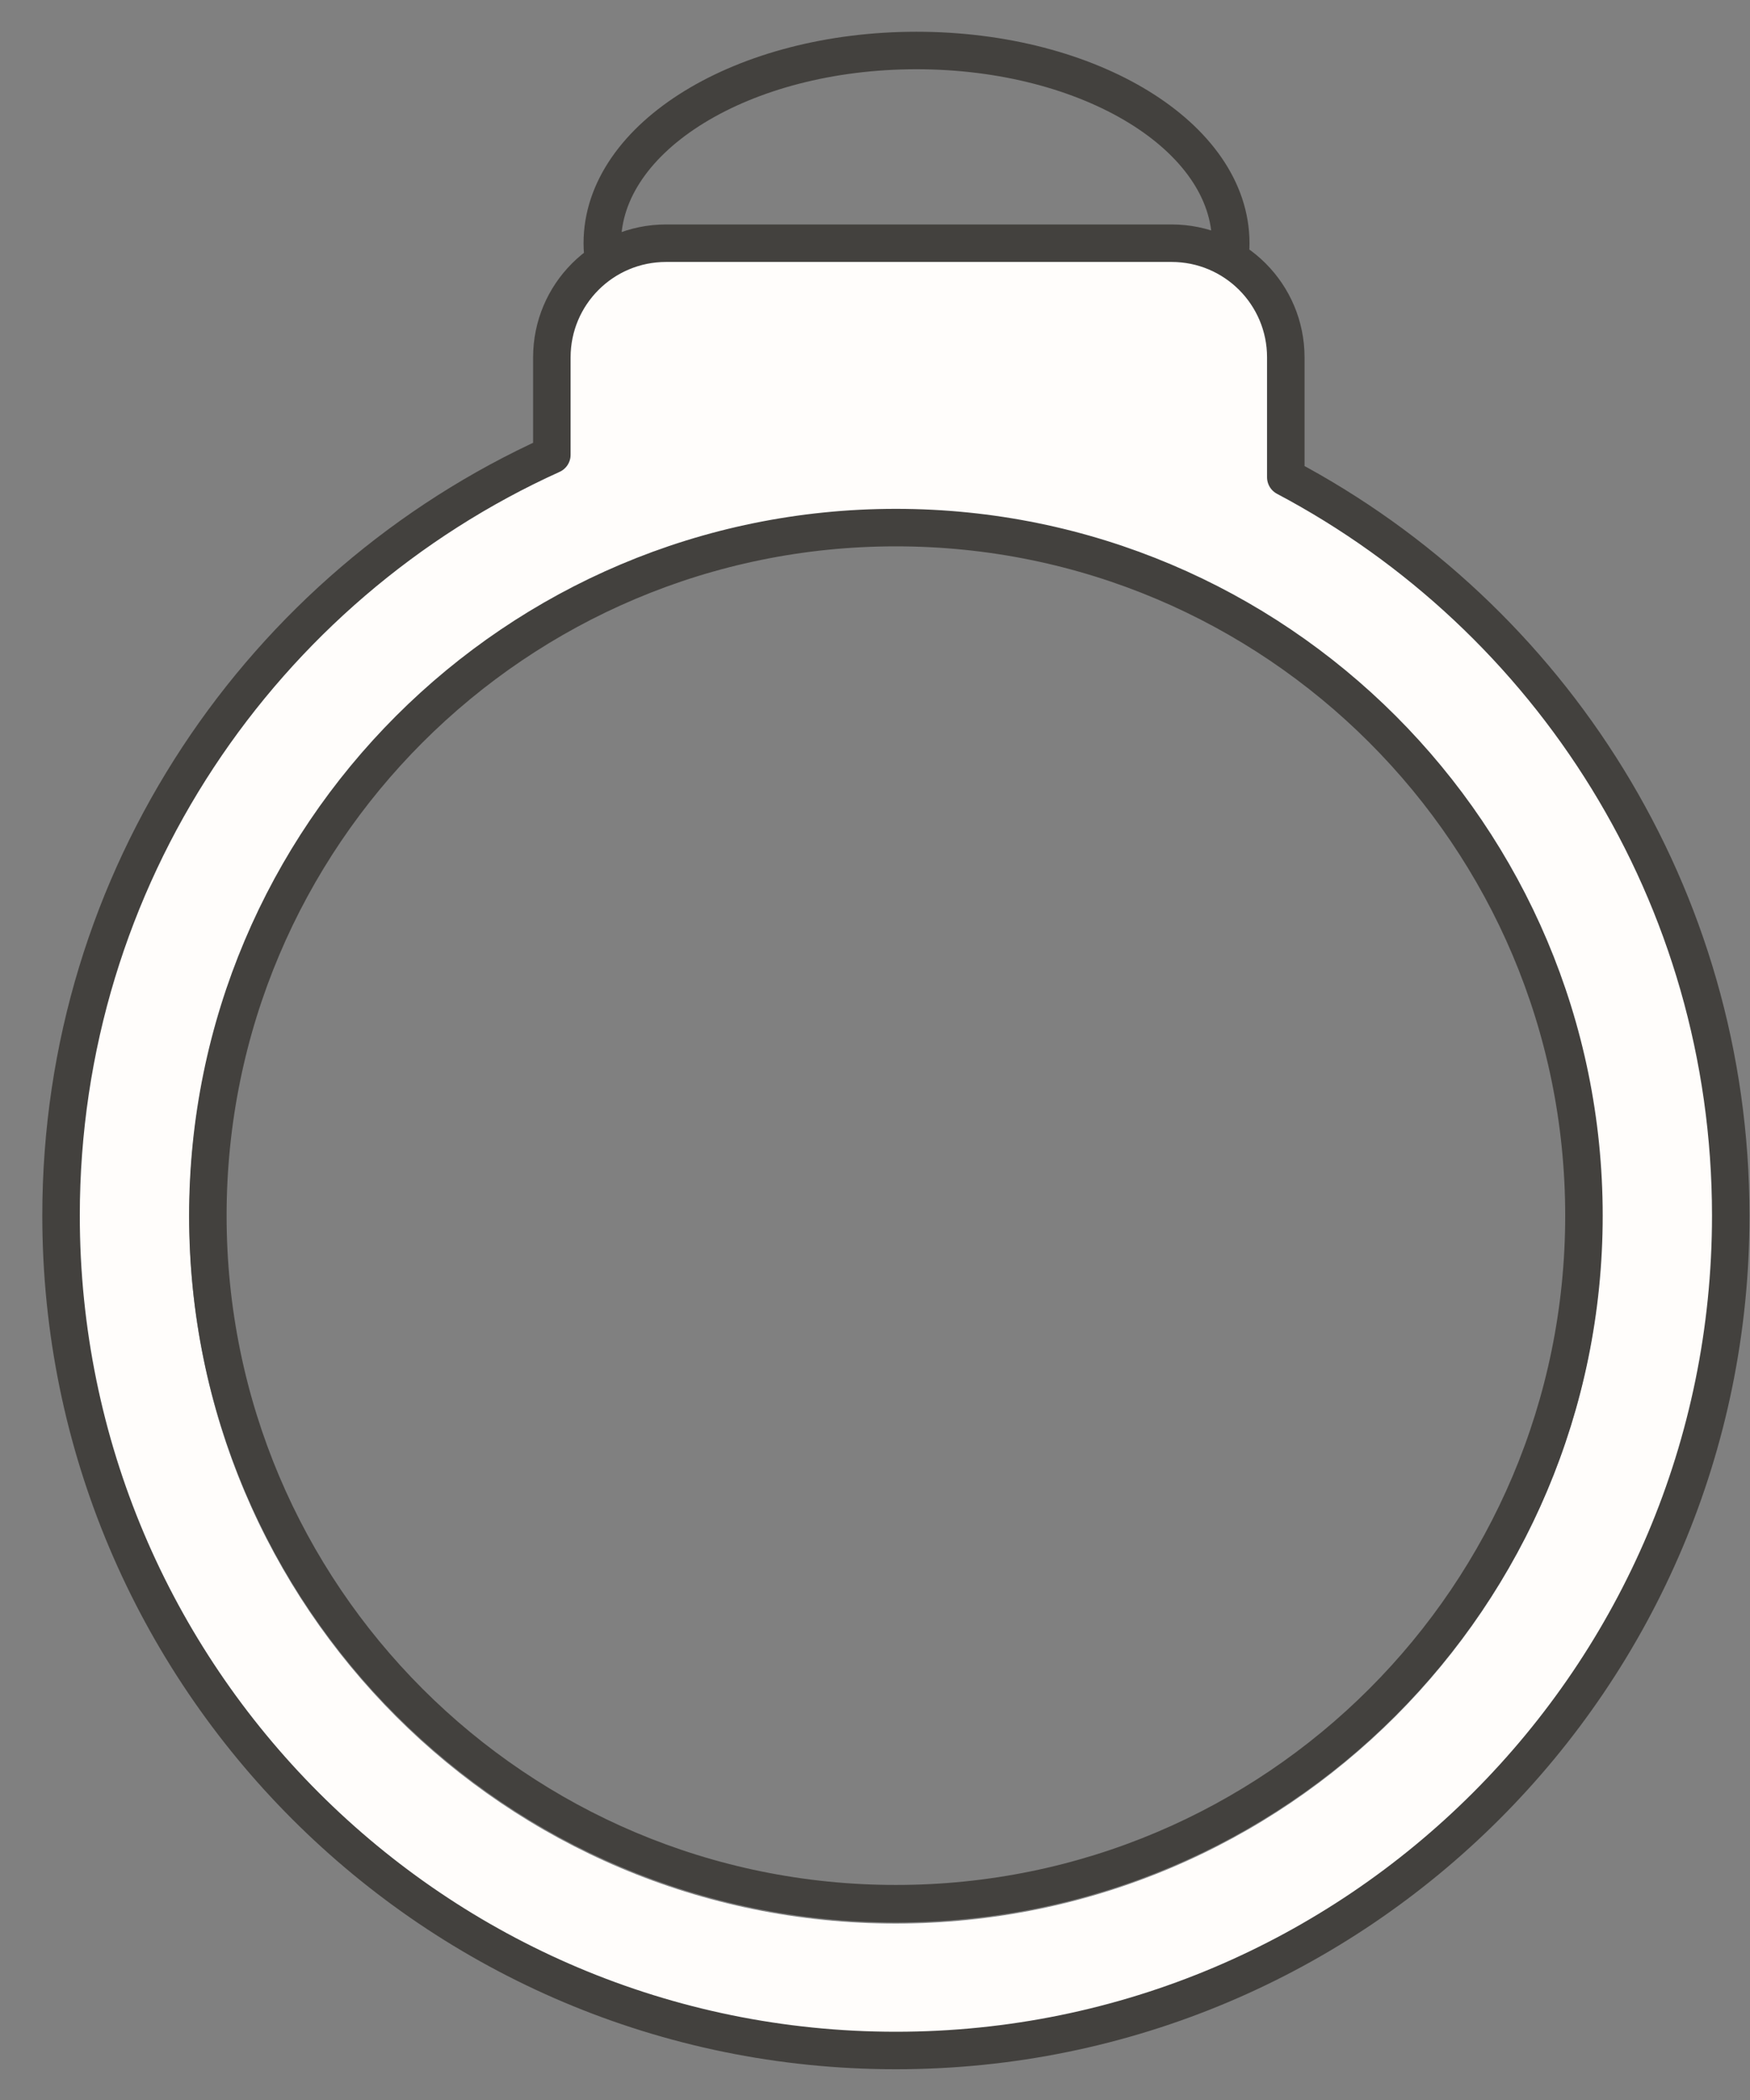
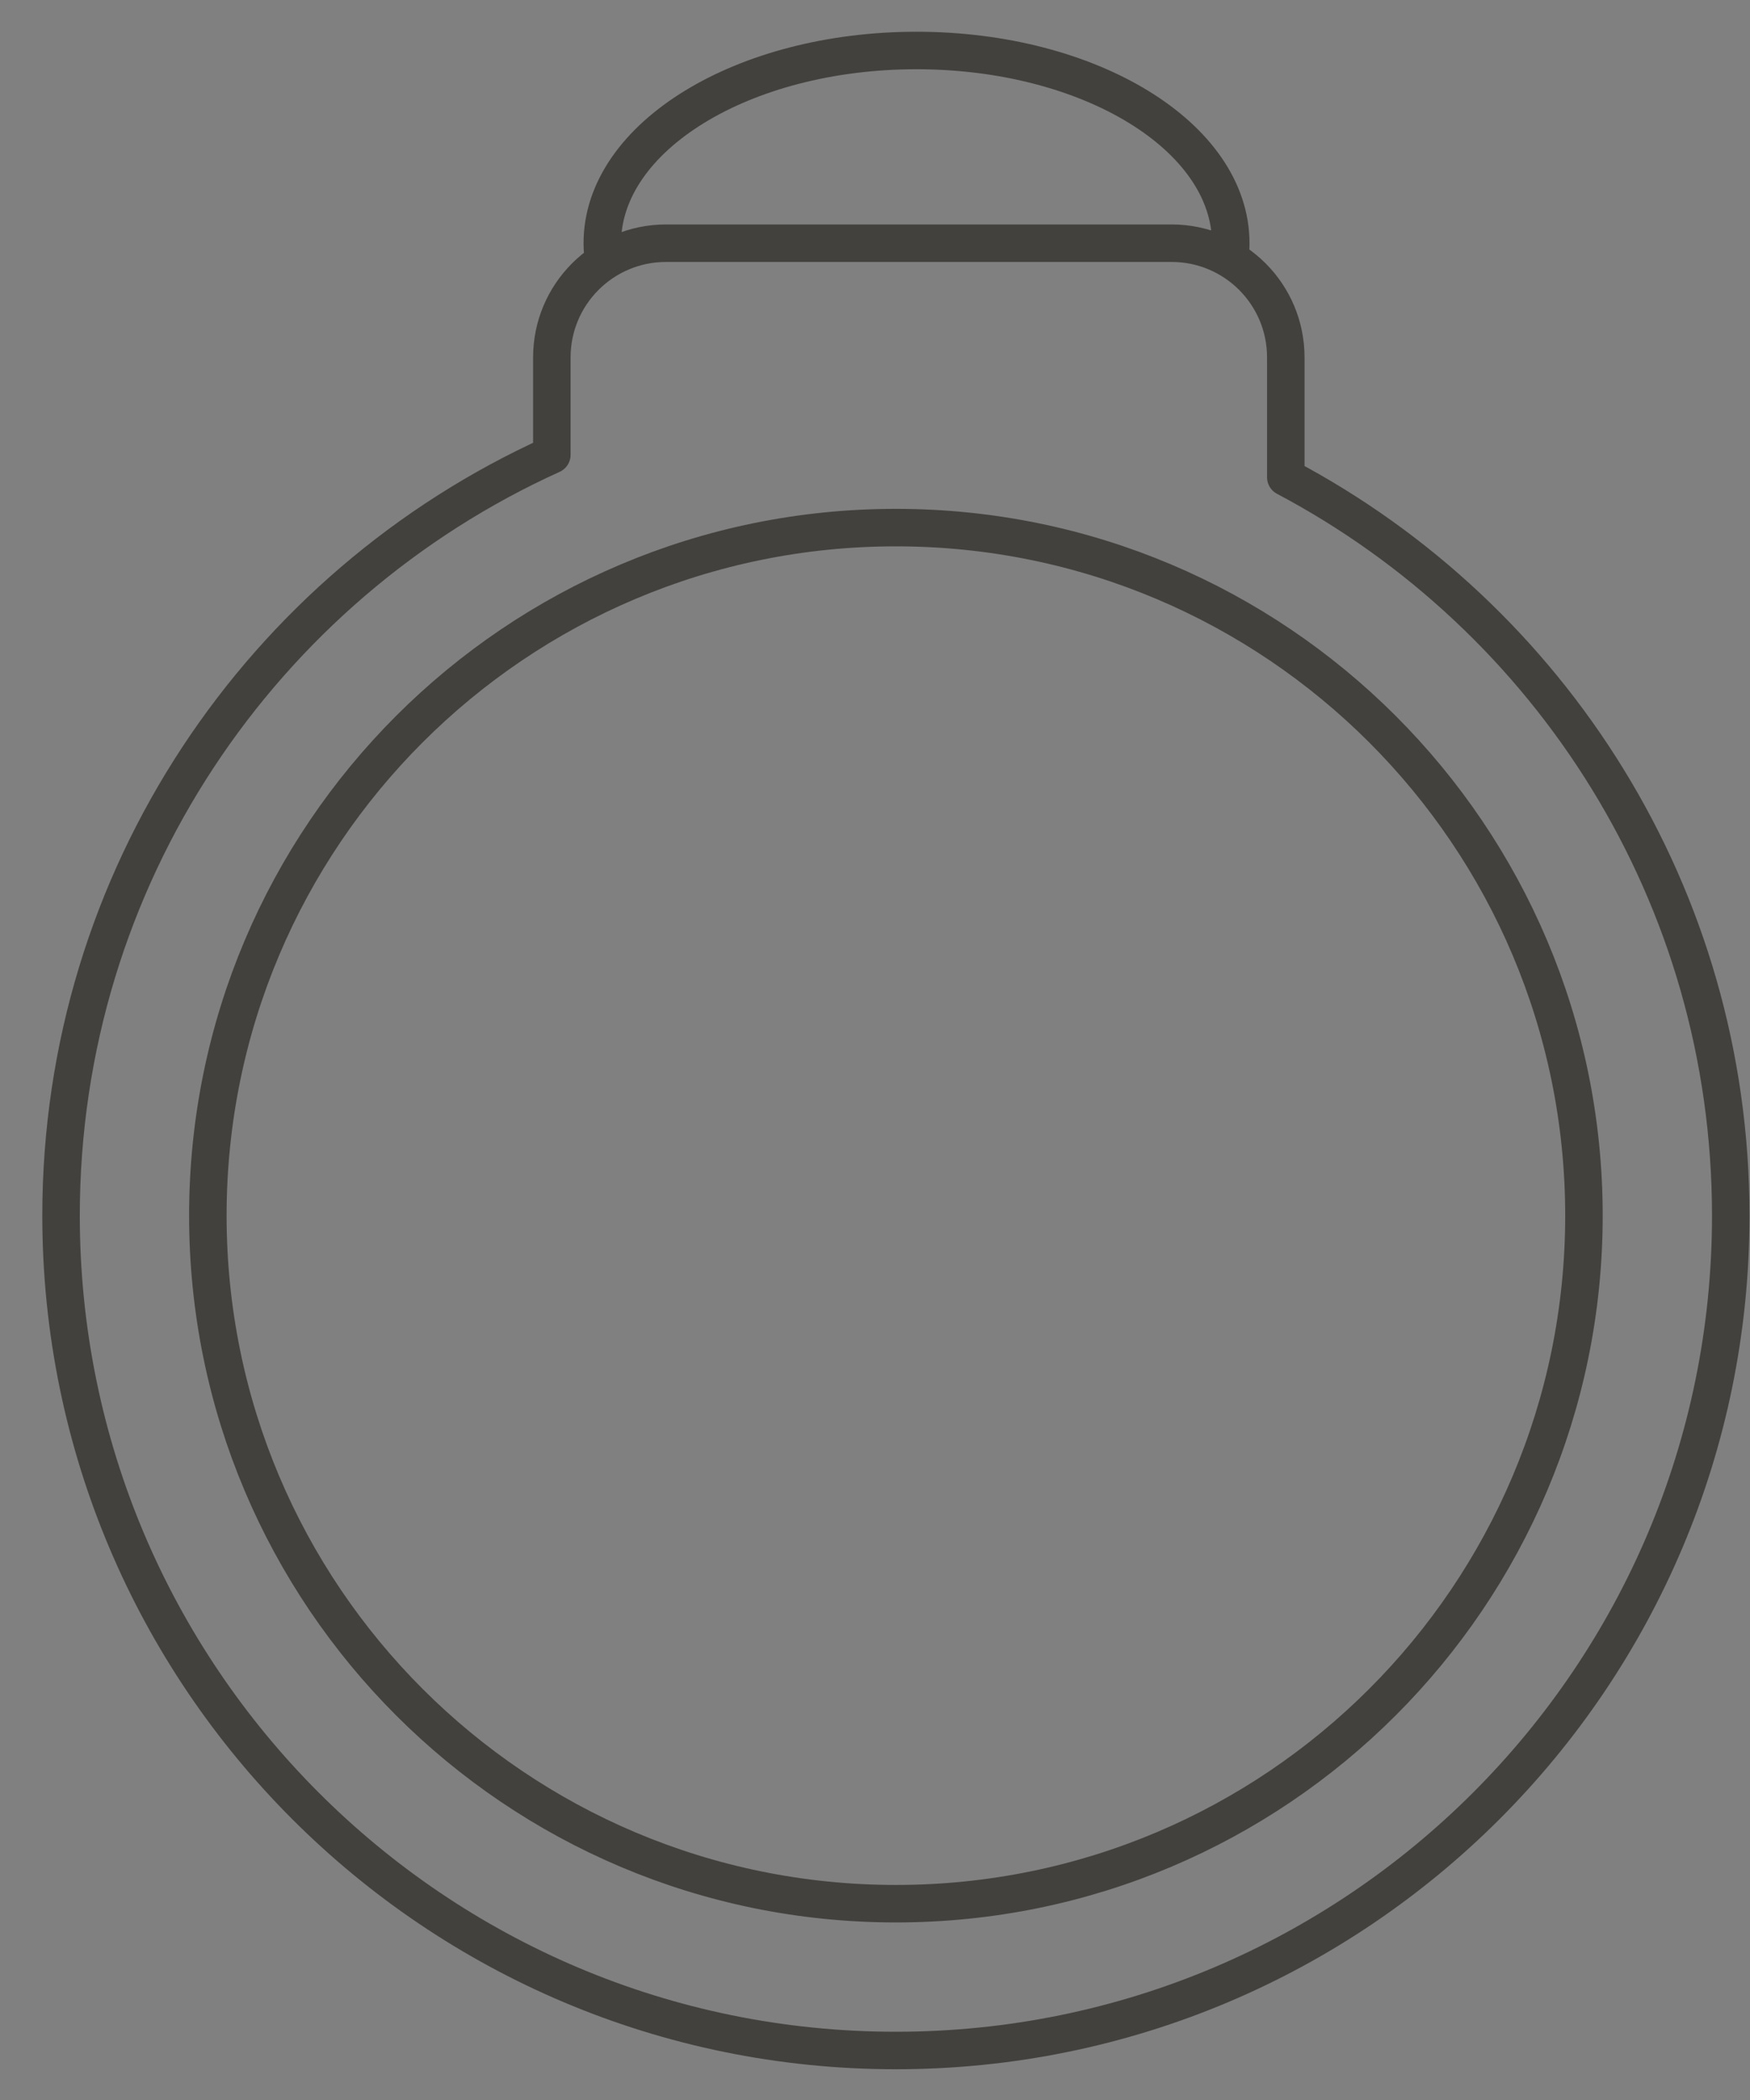
<svg xmlns="http://www.w3.org/2000/svg" fill="none" viewBox="0 0 35 42" height="42" width="35">
  <rect x="0" y="0" width="35" height="42" fill="#808080" stroke="none" />
  <g id="Icon">
-     <path fill="#FFFDFB" d="M12.536 4.975L11.534 5.589L11.026 6.735V8.342V9.134L9.186 10.188L6.555 12.108L4.032 14.968L2.185 18.351L1.247 21.52V26.221L2.851 31.944L5.048 35.214L9.442 38.945L14.135 40.615L19.044 41.01L25.104 39.601L30.684 35.355L33.596 30.411L34.778 24.679L34.354 21.01L32.868 16.642L29.349 12.123L26.772 10.188L25.862 9.545L25.589 6.735L24.952 5.36L24.285 4.975H12.536ZM17.914 38.471C25.716 38.471 32.041 32.146 32.041 24.343C32.041 16.541 25.716 10.216 17.914 10.216C10.111 10.216 3.786 16.541 3.786 24.343C3.786 32.146 10.111 38.471 17.914 38.471Z" clip-rule="evenodd" fill-rule="evenodd" id="Subtract" />
    <path stroke-linejoin="round" stroke-linecap="round" stroke-width="0.75" stroke="#43413E" d="M24.593 5.18C24.607 5.075 24.615 4.97 24.615 4.864C24.615 2.736 21.8 1.01 18.33 1.01C14.86 1.01 12.046 2.735 12.046 4.864C12.046 4.988 12.057 5.112 12.075 5.234M25.716 9.545C31.009 12.345 34.615 17.907 34.615 24.313C34.615 33.534 27.139 41.01 17.918 41.01C8.696 41.01 1.221 33.534 1.221 24.313C1.221 17.545 5.248 11.717 11.037 9.096V7.148C11.037 5.886 12.059 4.864 13.321 4.864H23.432C24.694 4.864 25.716 5.886 25.716 7.148V9.545ZM31.679 24.313C31.679 31.913 25.518 38.074 17.918 38.074C10.318 38.074 4.157 31.913 4.157 24.313C4.157 16.713 10.318 10.552 17.918 10.552C25.518 10.552 31.679 16.713 31.679 24.313Z" id="Vector" />
  </g>
</svg>